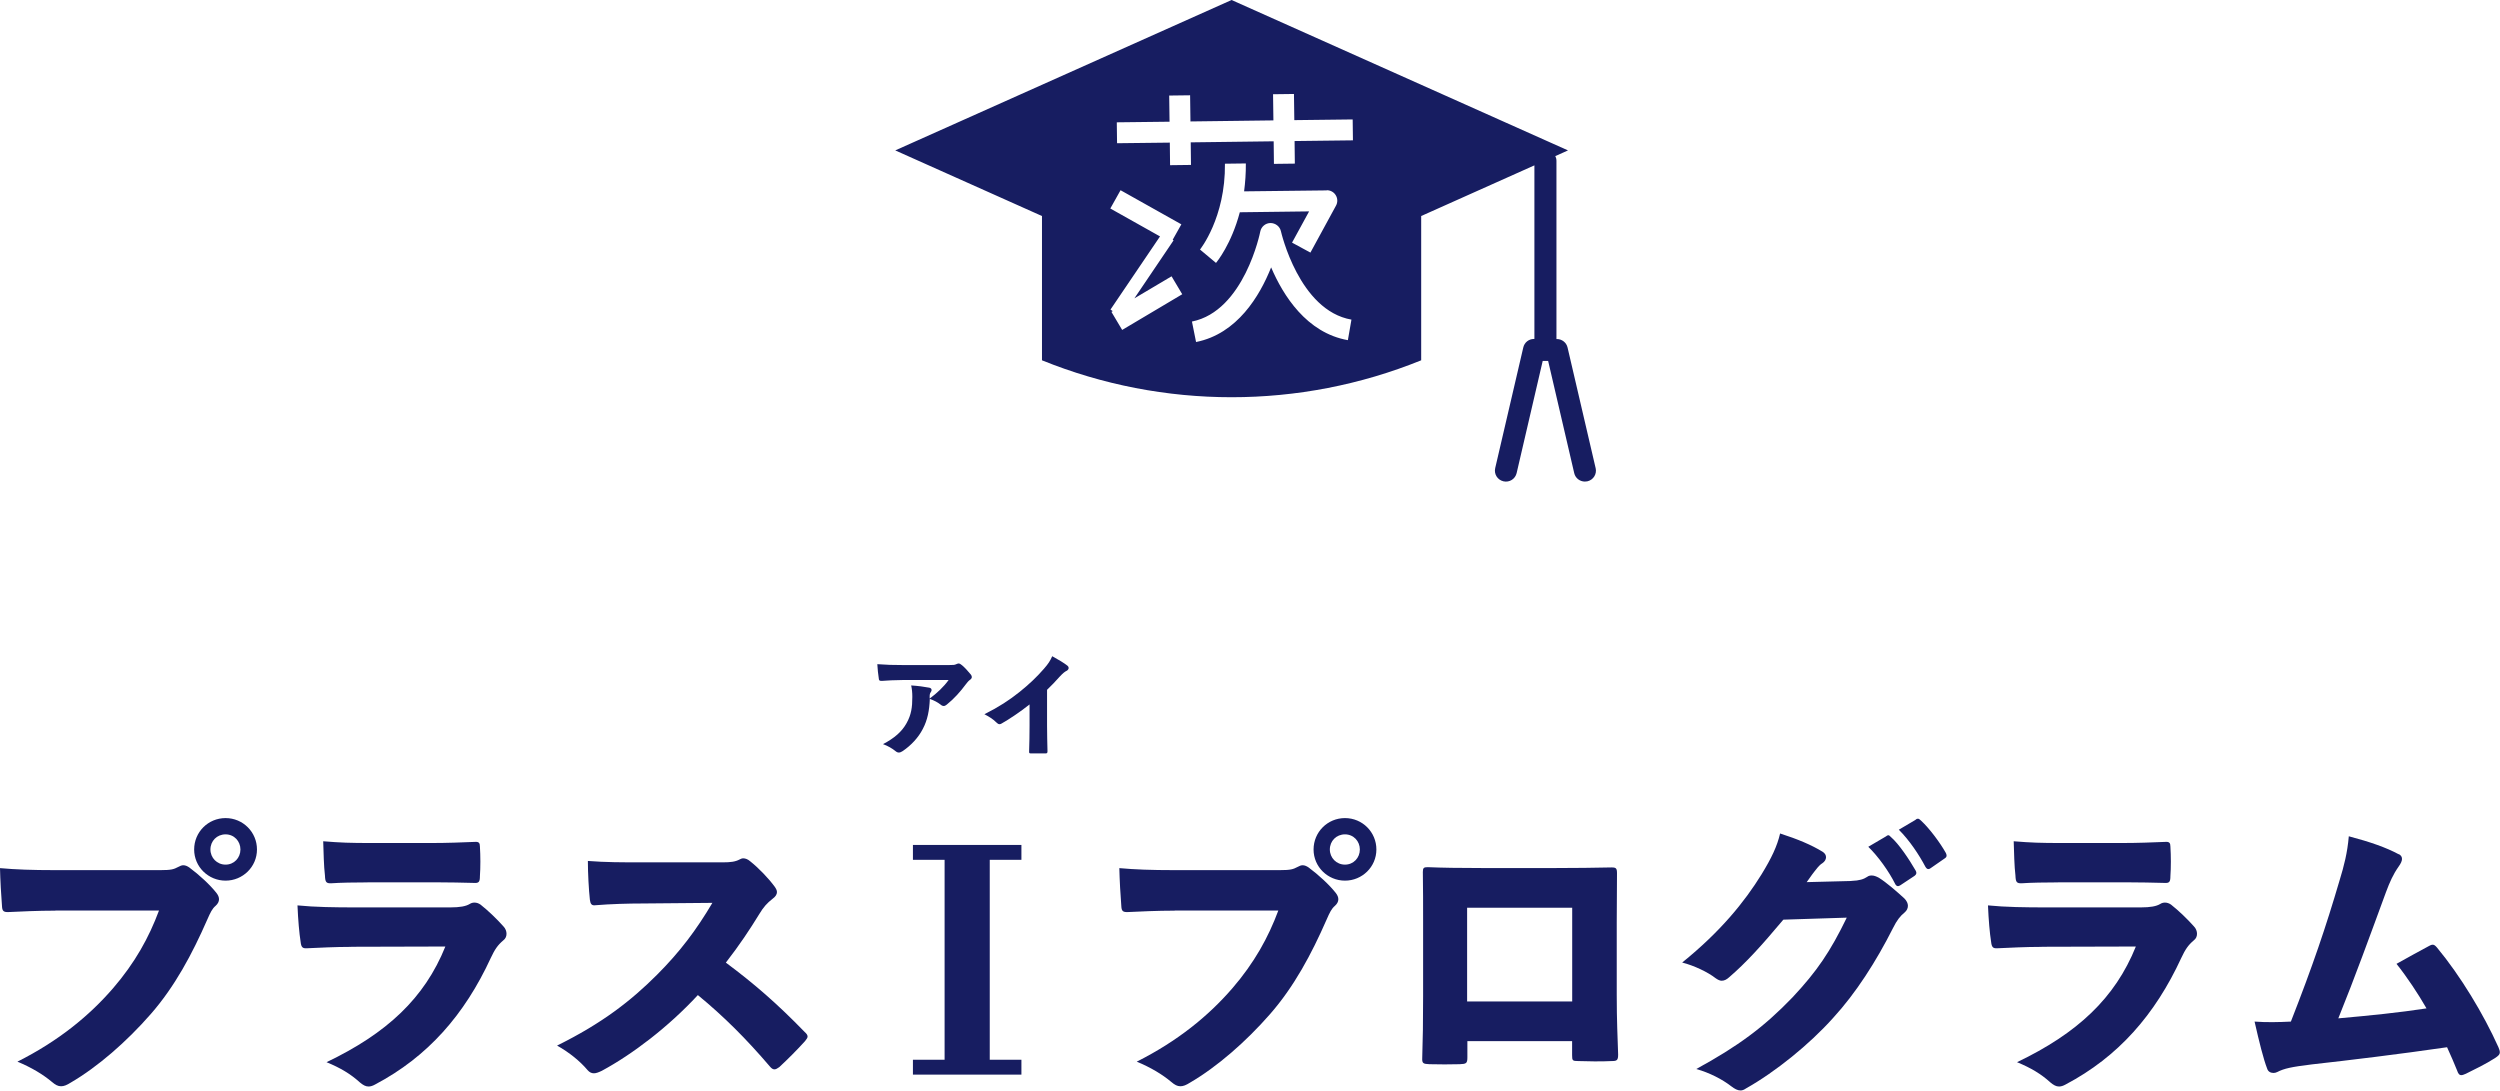
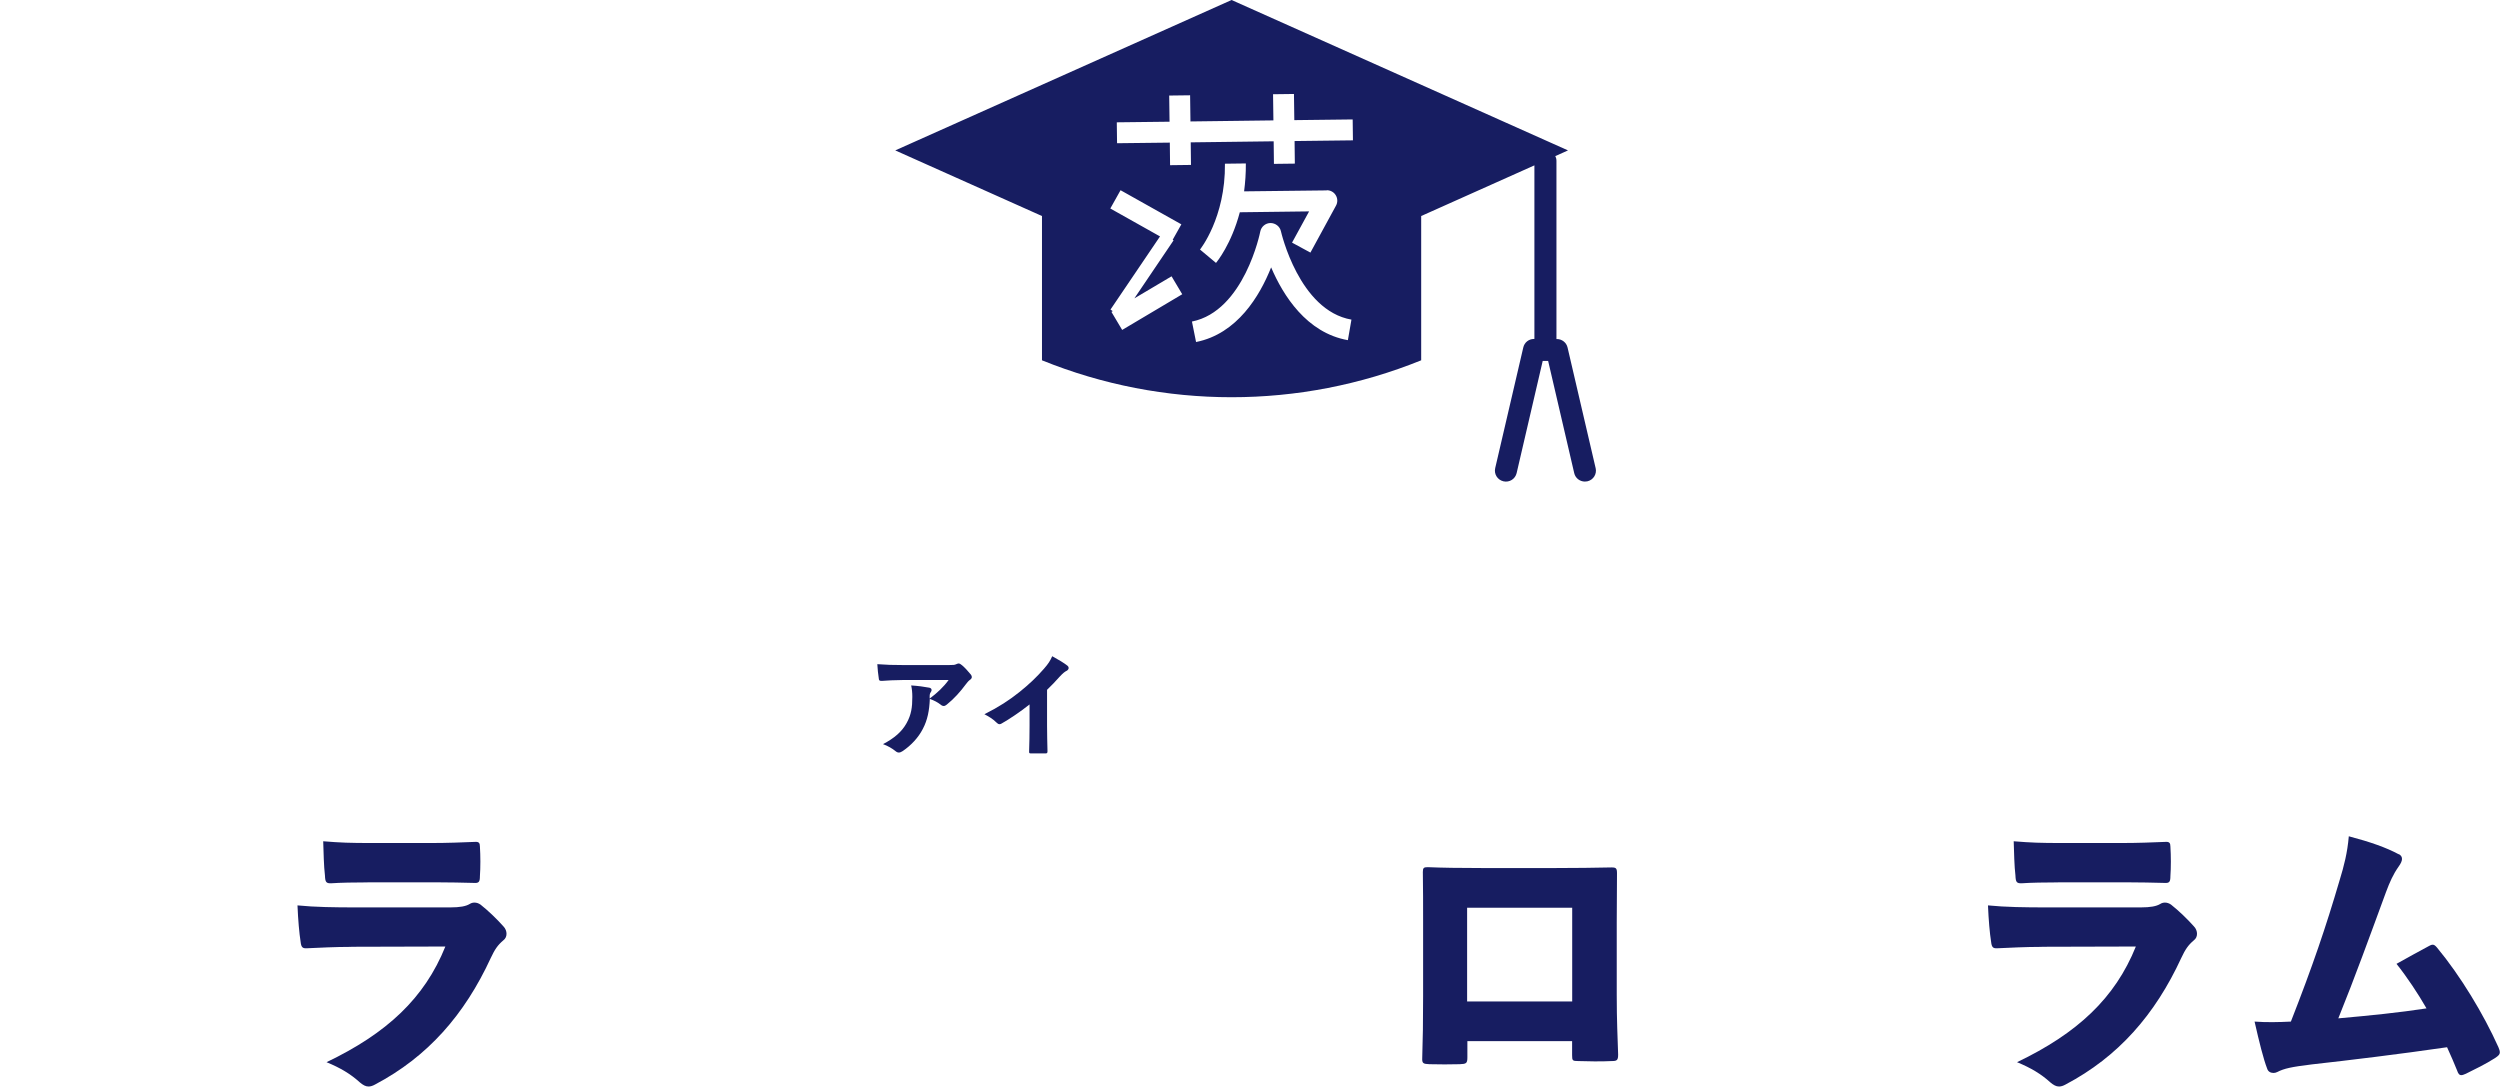
<svg xmlns="http://www.w3.org/2000/svg" id="_レイヤー_2" data-name="レイヤー 2" viewBox="0 0 285.73 124.64">
  <defs>
    <style>
      .cls-1 {
        fill: #171d61;
        stroke-width: 0px;
      }
    </style>
  </defs>
  <g id="_レイヤー_1-2" data-name="レイヤー 1">
    <g>
      <g>
-         <path class="cls-1" d="M6.33,104.08c-1.99,0-4.05.1-5.32.16-.59.03-.75-.1-.78-.65-.1-1.21-.2-3.04-.23-4.37,1.76.16,3.66.23,6.3.23h12.04c1.24,0,1.53-.1,2.02-.36.23-.13.42-.2.59-.2.23,0,.46.1.69.26,1.11.82,2.38,1.99,3.1,2.91.2.26.29.49.29.72,0,.26-.13.52-.39.75-.39.33-.59.75-.95,1.57-1.73,3.95-3.72,7.67-6.46,10.8-2.77,3.17-6.07,6.04-9.14,7.83-.46.29-.78.42-1.11.42-.36,0-.65-.16-1.04-.49-1.01-.85-2.35-1.66-3.95-2.32,4.67-2.35,8.19-5.22,10.93-8.39,2.51-2.91,4.11-5.81,5.25-8.88H6.33ZM29.37,97.09c0,1.99-1.63,3.56-3.59,3.56s-3.59-1.57-3.59-3.56,1.6-3.59,3.59-3.59,3.59,1.6,3.59,3.59ZM24.05,97.09c0,.95.75,1.73,1.73,1.73s1.7-.78,1.7-1.73-.72-1.73-1.7-1.73-1.73.75-1.73,1.73Z" />
        <path class="cls-1" d="M40.14,108.22c-1.89,0-3.66.1-5.06.16-.49.03-.65-.1-.72-.72-.16-1.01-.29-2.51-.36-4.18,1.99.2,4.31.23,6.59.23h10.87c1.11,0,1.79-.13,2.22-.39.2-.13.39-.16.55-.16.23,0,.46.07.69.23.88.69,1.89,1.67,2.61,2.48.26.26.36.59.36.85,0,.29-.1.55-.36.75-.65.55-.98,1.04-1.44,2.02-3,6.5-7.21,11.29-13.22,14.46-.29.16-.52.23-.75.23-.33,0-.62-.16-.98-.46-1.08-.98-2.22-1.66-3.82-2.32,6.89-3.3,11.2-7.31,13.58-13.22l-10.77.03ZM42,100.85c-1.44,0-3.13.03-4.11.1-.62.03-.72-.13-.75-.88-.13-1.04-.16-2.71-.2-3.92,1.96.16,3.07.2,5.48.2h6.76c1.96,0,3.66-.07,5.12-.13.42-.03.55.13.55.52.07,1.11.07,2.42,0,3.39,0,.69-.13.82-.72.78-1.27-.03-2.71-.07-4.47-.07h-7.67Z" />
-         <path class="cls-1" d="M82.6,98.56c.91,0,1.44-.07,1.93-.33.13-.07.26-.13.42-.13.23,0,.52.1.78.33.95.75,2.09,1.93,2.81,2.91.16.23.26.42.26.62,0,.26-.16.52-.52.78-.59.46-1.01.91-1.5,1.73-1.08,1.76-2.25,3.53-3.82,5.55,3.2,2.38,5.88,4.7,9.01,7.93.23.2.33.36.33.52,0,.13-.1.29-.29.52-.88.98-1.96,2.06-2.94,2.97-.23.16-.39.26-.56.26s-.33-.1-.52-.33c-2.71-3.17-5.25-5.71-8.23-8.16-3.39,3.66-7.47,6.76-10.97,8.65-.33.16-.65.29-.91.29-.29,0-.52-.13-.72-.36-.88-1.04-2.09-2.02-3.49-2.81,5.16-2.55,8.45-5.12,11.42-8.09,2.61-2.61,4.5-5.12,6.33-8.22l-7.87.07c-1.76,0-3.79.06-5.48.2-.46.07-.59-.16-.65-.62-.13-1.17-.23-3.07-.23-4.44,1.99.16,4.01.16,6.01.16h9.4Z" />
-         <path class="cls-1" d="M116.74,96.57v1.7h-3.62v22.85h3.62v1.7h-12.4v-1.7h3.62v-22.85h-3.62v-1.7h12.4Z" />
-         <path class="cls-1" d="M134.26,104.08c-1.99,0-4.05.1-5.32.16-.59.03-.75-.1-.78-.65-.1-1.21-.2-3.04-.23-4.37,1.76.16,3.66.23,6.3.23h12.04c1.24,0,1.53-.1,2.02-.36.23-.13.42-.2.59-.2.23,0,.46.1.69.26,1.11.82,2.38,1.99,3.1,2.91.2.26.29.49.29.72,0,.26-.13.52-.39.75-.39.33-.59.75-.95,1.57-1.73,3.95-3.72,7.67-6.46,10.8-2.77,3.17-6.07,6.04-9.14,7.83-.46.29-.78.42-1.11.42-.36,0-.65-.16-1.04-.49-1.01-.85-2.35-1.66-3.95-2.32,4.67-2.35,8.19-5.22,10.93-8.39,2.51-2.91,4.11-5.81,5.25-8.88h-11.85ZM157.31,97.09c0,1.99-1.63,3.56-3.59,3.56s-3.59-1.57-3.59-3.56,1.6-3.59,3.59-3.59,3.59,1.6,3.59,3.59ZM151.99,97.09c0,.95.75,1.73,1.73,1.73s1.7-.78,1.7-1.73-.72-1.73-1.7-1.73-1.73.75-1.73,1.73Z" />
        <path class="cls-1" d="M167.71,118.99v1.86c0,.69-.13.75-.88.78-1.14.03-2.28.03-3.46,0-.72-.03-.85-.1-.82-.72.07-2.12.1-4.08.1-7.05v-8.55c0-1.96,0-3.69-.03-5.65,0-.46.1-.55.55-.55,1.63.07,3.69.1,6.2.1h8.42c2.35,0,4.37-.03,6.4-.07.52,0,.62.1.62.69,0,1.53-.03,3.49-.03,5.61v8.26c0,3.1.1,4.8.16,6.82,0,.65-.13.75-.72.75-1.24.07-2.84.03-3.85,0-.65,0-.69-.06-.69-.68v-1.6h-11.98ZM179.69,103.75h-12.01v10.71h12.01v-10.71Z" />
-         <path class="cls-1" d="M211.61,100.68c.91-.03,1.4-.2,1.79-.46.16-.13.36-.16.52-.16.26,0,.52.1.82.26.88.55,1.96,1.5,2.9,2.35.29.29.42.59.42.85,0,.29-.13.55-.36.75-.49.39-.91.91-1.34,1.79-1.93,3.82-4.24,7.44-6.85,10.28-2.68,3-6.59,6.17-9.96,8.06-.23.16-.42.23-.62.23-.33,0-.65-.16-1.08-.49-1.01-.78-2.45-1.53-3.98-1.96,4.77-2.61,7.7-4.76,11-8.19,2.81-3,4.31-5.22,6.2-9.11l-7.25.23c-2.58,3.07-4.24,4.9-6.2,6.59-.29.26-.55.39-.85.39-.2,0-.42-.1-.69-.29-.88-.69-2.45-1.44-3.82-1.79,4.37-3.53,7.12-6.92,9.07-10.08,1.14-1.86,1.79-3.23,2.12-4.67,2.02.65,3.59,1.31,4.86,2.09.26.16.39.39.39.62,0,.26-.16.52-.42.69-.39.23-.69.69-.91.95-.39.49-.62.88-.88,1.21l5.09-.13ZM215.59,95.56c.1-.07.16-.1.23-.1.1,0,.16.07.29.2.91.78,2.09,2.55,2.84,3.85.13.23.1.42-.13.59l-1.63,1.08c-.1.06-.2.1-.26.1-.13,0-.26-.1-.33-.26-.72-1.44-1.93-3.13-3.07-4.24l2.06-1.21ZM218.95,93.67c.1-.07.16-.1.26-.1s.23.1.36.23c.98.91,2.19,2.55,2.81,3.66.07.13.1.23.1.33,0,.13-.07.23-.23.33l-1.6,1.11c-.1.07-.16.1-.26.1-.13,0-.23-.1-.33-.26-.72-1.37-1.83-3.04-3.04-4.24l1.93-1.14Z" />
        <path class="cls-1" d="M233.35,108.22c-1.89,0-3.66.1-5.06.16-.49.03-.65-.1-.72-.72-.16-1.01-.29-2.51-.36-4.18,1.99.2,4.31.23,6.59.23h10.87c1.11,0,1.79-.13,2.22-.39.2-.13.39-.16.55-.16.23,0,.46.07.69.23.88.69,1.89,1.67,2.61,2.48.26.26.36.59.36.85,0,.29-.1.55-.36.75-.65.55-.98,1.04-1.44,2.02-3,6.5-7.21,11.29-13.22,14.46-.29.16-.52.23-.75.23-.33,0-.62-.16-.98-.46-1.08-.98-2.22-1.66-3.82-2.32,6.89-3.3,11.2-7.31,13.58-13.22l-10.77.03ZM235.21,100.85c-1.44,0-3.13.03-4.11.1-.62.03-.72-.13-.75-.88-.13-1.04-.16-2.71-.2-3.92,1.96.16,3.07.2,5.48.2h6.76c1.96,0,3.66-.07,5.12-.13.42-.03.55.13.55.52.07,1.11.07,2.42,0,3.39,0,.69-.13.82-.72.78-1.27-.03-2.71-.07-4.47-.07h-7.67Z" />
        <path class="cls-1" d="M274.17,97.62c.23.13.36.29.36.55,0,.23-.13.52-.39.88-.62.88-1.01,1.76-1.44,2.91-1.86,5.06-3.53,9.69-5.45,14.43,3.69-.33,6.89-.65,10.08-1.14-.95-1.66-2.25-3.62-3.43-5.09,1.27-.72,2.61-1.44,3.75-2.06.16-.1.29-.13.39-.13.16,0,.29.1.49.33,2.68,3.23,5.32,7.6,7.02,11.39.1.23.16.42.16.59,0,.23-.16.39-.55.65-1.08.69-2.22,1.24-3.33,1.79-.23.1-.39.16-.52.16-.23,0-.36-.16-.49-.55-.36-.88-.65-1.57-1.14-2.64-5.35.78-11.29,1.5-15.44,1.96-2.35.29-3.17.46-3.98.88-.13.07-.29.1-.42.1-.33,0-.62-.16-.72-.49-.42-1.08-.91-3.04-1.44-5.38,1.37.1,2.71.07,4.15,0,2.48-6.33,3.98-10.74,5.58-16.19.49-1.6.88-3.1,1.04-4.99,2.45.65,4.24,1.27,5.71,2.06Z" />
      </g>
      <g>
        <path class="cls-1" d="M106.27,79.83c.84-.63,1.57-1.31,2.15-2.11h-5.21c-1.08.01-1.72.05-2.4.1-.25.01-.34-.04-.36-.19-.09-.53-.15-1.24-.18-1.72,1.05.08,1.82.1,2.88.1h5.34c.44,0,.63-.01.78-.09.11-.05.23-.09.3-.09.11,0,.26.1.39.21.34.29.64.63,1,1.06.08.1.11.19.11.28,0,.11-.06.21-.18.3-.23.15-.36.36-.52.55-.59.8-1.32,1.63-2.16,2.3-.13.11-.24.16-.35.16s-.24-.05-.36-.16c-.33-.26-.75-.48-1.23-.65-.05,1.31-.26,2.41-.8,3.43-.5.98-1.32,1.87-2.31,2.54-.15.1-.29.16-.43.16-.13,0-.25-.05-.38-.16-.35-.29-.87-.6-1.43-.8,1.29-.68,2.15-1.41,2.7-2.41.53-.96.65-1.78.65-2.99,0-.5-.04-.89-.13-1.31.78.05,1.51.15,2.08.26.18.04.25.15.25.26,0,.08-.02.15-.08.23-.13.18-.14.31-.14.62v.12Z" />
        <path class="cls-1" d="M117.66,80.52c-1.07.85-2.31,1.68-3.18,2.17-.09.05-.16.08-.24.08-.13,0-.24-.08-.35-.19-.43-.43-.89-.69-1.38-.95,1.66-.83,2.86-1.62,4.01-2.54,1.09-.87,1.97-1.71,2.79-2.65.52-.6.7-.88.95-1.44.7.38,1.36.78,1.75,1.09.09.08.13.16.13.25,0,.11-.08.24-.2.31-.24.12-.43.26-.84.7-.43.49-.94,1.02-1.43,1.49v4.06c0,1.02.03,2.03.05,2.96,0,.21-.06.25-.23.25-.54.01-1.13.01-1.67,0-.18,0-.21-.05-.2-.24.03-.99.05-1.85.05-2.91v-2.45Z" />
      </g>
    </g>
    <path class="cls-1" d="M182.37,53.51l-3.21-13.79c-.13-.57-.64-.97-1.22-.97h-.05v-20.38c0-.19-.05-.37-.13-.53l1.45-.65L140.76,0l-38.44,17.19,16.77,7.5v16.49c6.93,2.81,14.3,4.22,21.67,4.22s14.74-1.41,21.67-4.22v-16.49l12.94-5.79v19.84h-.05c-.59,0-1.09.4-1.22.97l-3.21,13.79c-.16.68.26,1.35.94,1.51.68.16,1.35-.26,1.51-.94l2.98-12.82h.62l2.98,12.82c.13.58.65.97,1.22.97.09,0,.19-.01.29-.03.68-.16,1.1-.83.94-1.51ZM128.25,37.7l-1.22-2.05.15-.09-.26-.18,5.66-8.36-5.68-3.19,1.17-2.09,6.95,3.9-.99,1.76.1.07-4.48,6.63,4.25-2.52,1.22,2.05-6.85,4.07ZM154.06,38.88c-4.73-.83-7.41-5.12-8.78-8.32-1.29,3.24-3.86,7.59-8.58,8.53l-.47-2.34c5.97-1.19,7.8-10.2,7.81-10.29.11-.55.59-.96,1.16-.97.57,0,1.08.39,1.2.94.02.09,2.07,9.06,8.06,10.1l-.41,2.36ZM151.63,21.74c.43,0,.82.21,1.04.58.22.36.23.82.02,1.19l-2.92,5.36-2.1-1.14,1.95-3.57-7.92.1c-.96,3.64-2.62,5.67-2.72,5.79l-1.83-1.53s2.92-3.62,2.85-9.81l2.39-.03c.01,1.15-.07,2.2-.2,3.19l9.46-.11ZM147.96,16.12l.03,2.58-2.39.03-.03-2.58-9.48.12.03,2.58-2.39.03-.03-2.58-6.03.07-.03-2.39,6.03-.07-.04-2.99,2.39-.03.04,2.99,9.48-.12-.04-2.99,2.39-.03.04,2.99,6.67-.08.03,2.39-6.67.08Z" />
  </g>
</svg>